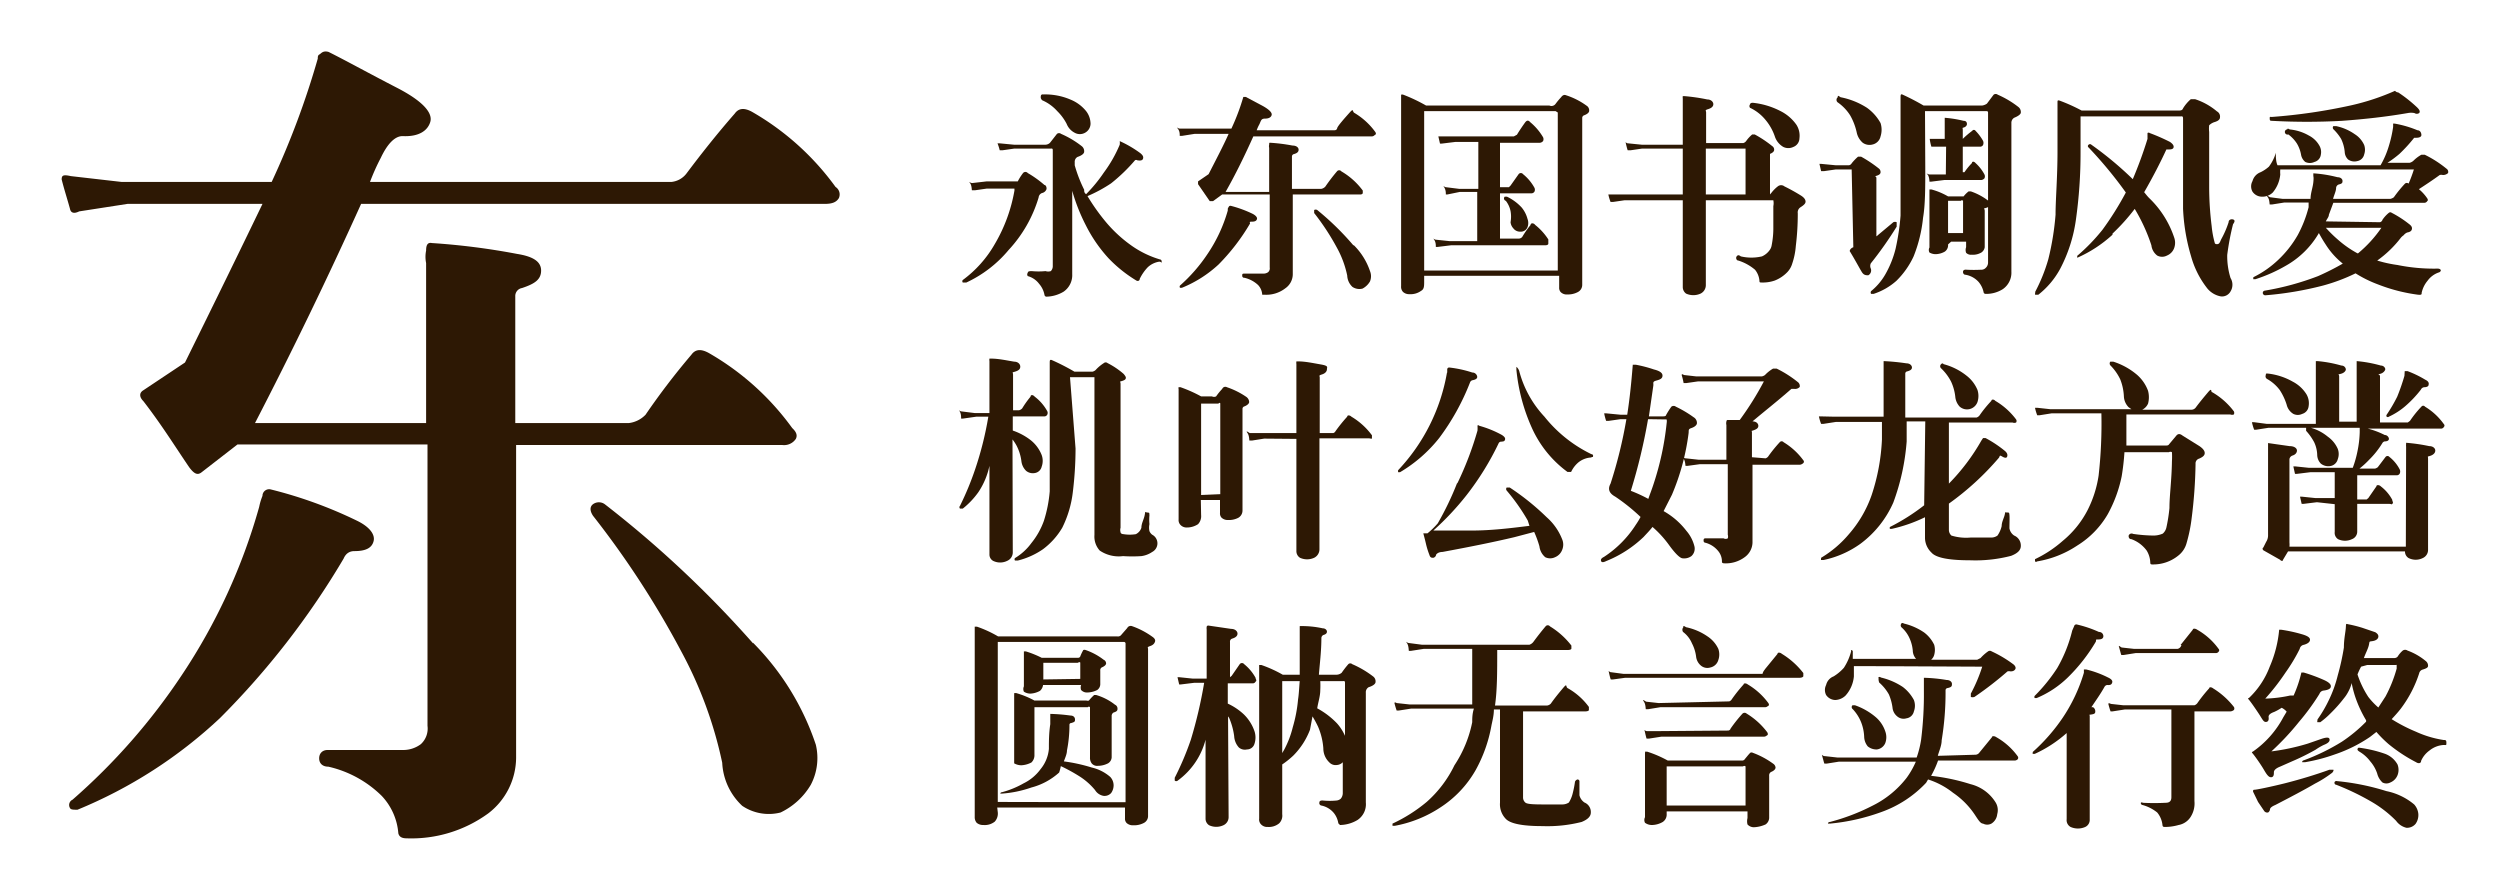
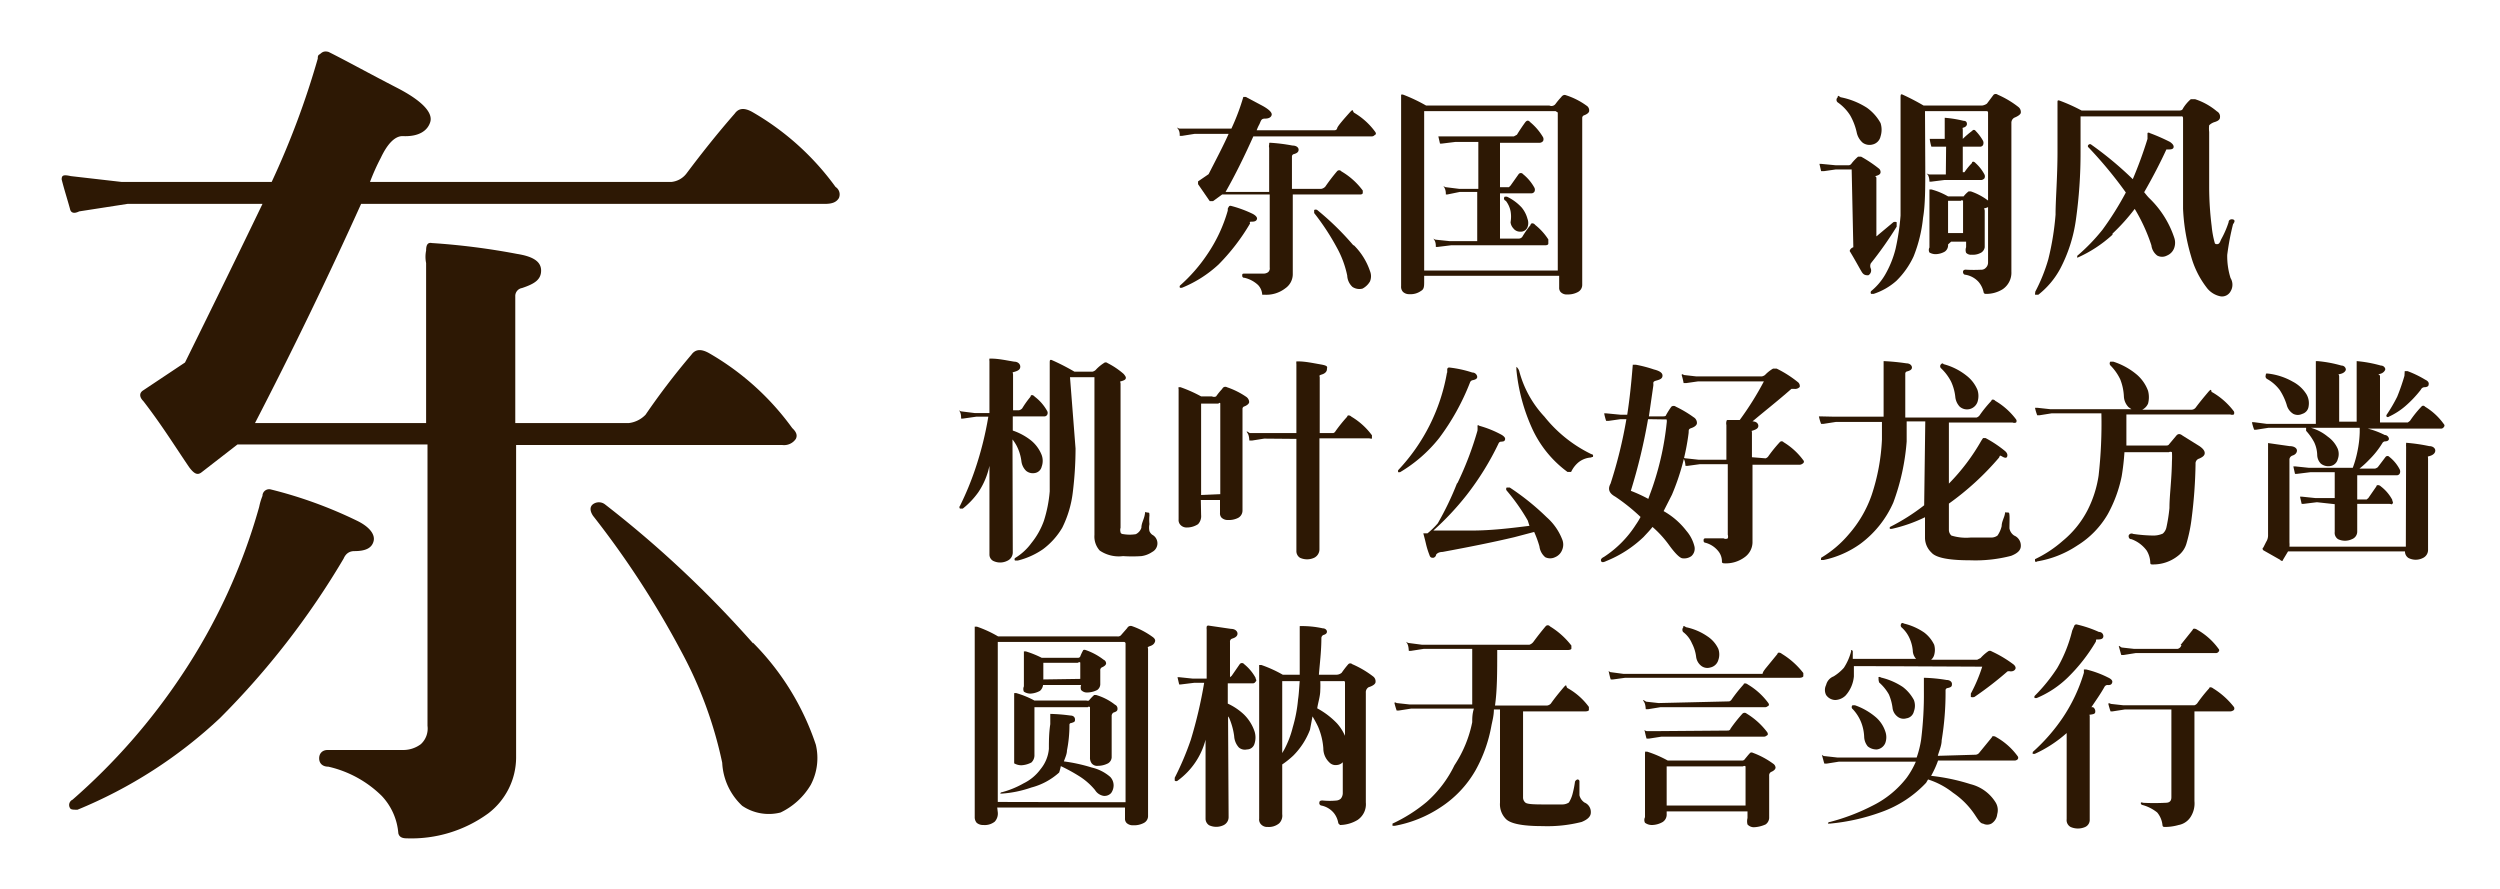
<svg xmlns="http://www.w3.org/2000/svg" viewBox="0 0 90 32">
  <defs>
    <style>.cls-1{fill:#fff;opacity:0;}.cls-2{fill:#2d1804;}</style>
  </defs>
  <title>AR_Dabiasong_H</title>
  <g id="レイヤー_2" data-name="レイヤー 2">
    <g id="背景四角">
      <rect class="cls-1" width="90" height="32" />
    </g>
    <g id="main">
-       <path class="cls-2" d="M35.52,6.53h1c.06,0,.11,0,.12,0a1.89,1.89,0,0,1,.19-.3.11.11,0,0,1,.17,0,3.82,3.82,0,0,1,.6.43c.06,0,.09.11.07.16a.22.22,0,0,1-.16.13.19.19,0,0,0-.12.16A4.77,4.77,0,0,1,36.31,9a4.38,4.38,0,0,1-1.52,1.17c-.07,0-.1,0-.13,0a.07.07,0,0,1,0-.09,4.16,4.16,0,0,0,1.15-1.29,5.71,5.71,0,0,0,.71-1.93s0-.07,0-.07,0,0,0,0h-1l-.42.06c-.07,0-.1,0-.11,0s0-.17-.07-.26,0,0,.08,0Zm4.22-.32a4.76,4.76,0,0,0,.57-1,.5.5,0,0,0,0-.13s0,0,0,0a4,4,0,0,1,.75.44c.08.07.11.12.09.19s-.1.08-.21.06a.07.07,0,0,0-.08,0A6.16,6.16,0,0,1,40,6.6a5.12,5.12,0,0,1-.85.46,7.41,7.41,0,0,0,.66.93,4.86,4.86,0,0,0,.95.87,3.5,3.5,0,0,0,1,.48s.06,0,.06.08,0,0-.09,0a.79.79,0,0,0-.41.2,1.64,1.64,0,0,0-.29.42c0,.07-.07.09-.12.06a4.85,4.85,0,0,1-1-.8,5.19,5.19,0,0,1-.82-1.19,6.68,6.68,0,0,1-.49-1.24v3a.72.72,0,0,1-.31.63,1.25,1.25,0,0,1-.62.18s-.06,0-.07-.07a.83.83,0,0,0-.19-.39A.76.76,0,0,0,37,9.94.1.1,0,0,1,37,9.82c0-.05.06-.06.14-.06a2.6,2.6,0,0,0,.5,0,.31.31,0,0,0,.19,0,.26.26,0,0,0,.07-.19V5.43c0-.06,0-.09-.07-.08H36.51l-.42.06c-.06,0-.09,0-.1,0a1.83,1.83,0,0,0-.08-.25s0,0,.08,0l.52.05h1.12a.25.25,0,0,0,.17-.07l.25-.32a.12.12,0,0,1,.15,0,3.39,3.39,0,0,1,.74.44.23.23,0,0,1,.09.2c0,.07-.09.14-.24.19a.2.2,0,0,0-.1.19v.11a5,5,0,0,0,.34.88c0,.06,0,.11.07.16A5.38,5.38,0,0,0,39.74,6.21ZM37.47,3.46s0-.07.08-.06a2.31,2.31,0,0,1,1,.19A1.4,1.4,0,0,1,39.1,4a.76.76,0,0,1,.16.46.38.38,0,0,1-.2.32.38.38,0,0,1-.37,0,.61.61,0,0,1-.29-.32A1.8,1.8,0,0,0,38.06,4a1.55,1.55,0,0,0-.54-.39C37.47,3.56,37.46,3.52,37.47,3.46Z" />
      <path class="cls-2" d="M44,7l-.33.24s-.07,0-.12,0l-.42-.61s0-.08,0-.1l.38-.26c.28-.55.52-1,.72-1.45H43l-.44.07q-.08,0-.09,0c0-.08,0-.17-.07-.26s0,0,.08,0l.47,0h1.38a7.91,7.91,0,0,0,.43-1.14.06.06,0,0,1,0,0s0,0,.09,0l.62.33c.23.13.33.24.31.32s-.1.13-.24.13-.14.07-.2.2a1.47,1.47,0,0,0-.1.22H48c.07,0,.12,0,.14-.08s.28-.37.44-.55.1-.05.17,0a2.51,2.51,0,0,1,.76.69s.05.07,0,.1-.06.06-.13.06H45.12c-.31.69-.64,1.37-1,2h1.57V5.32a.2.2,0,0,1,0-.11c0-.06,0-.08.05-.07a6.32,6.32,0,0,1,.79.1c.14,0,.22.07.22.15s-.06.13-.18.16a.09.09,0,0,0-.06.08V6.8h1.05a.27.27,0,0,0,.15-.08,6.7,6.7,0,0,1,.42-.55.1.1,0,0,1,.16,0,2.55,2.55,0,0,1,.77.69s0,.07,0,.1A.12.12,0,0,1,49,7H46.54V9.88a.62.62,0,0,1-.27.5,1.12,1.12,0,0,1-.75.23s-.07,0-.08,0a.55.55,0,0,0-.15-.35A1.07,1.07,0,0,0,44.8,10a.07.07,0,0,1-.08-.07c0-.06,0-.08.07-.08h.7a.28.28,0,0,0,.16-.05.18.18,0,0,0,.06-.17V7Zm.23.47s0-.07.08-.06a4.2,4.2,0,0,1,.79.29c.11.06.17.13.15.19s-.07.09-.18.09S45,8,45,8.05a7.47,7.47,0,0,1-1.13,1.47,4.34,4.34,0,0,1-1.32.84s-.06,0-.07,0a.07.07,0,0,1,0-.08,5.82,5.82,0,0,0,1-1.15,5.44,5.44,0,0,0,.72-1.55A.38.38,0,0,1,44.21,7.47Zm4.51,1.36a2.38,2.38,0,0,1,.58.93.49.49,0,0,1,0,.37.67.67,0,0,1-.27.26.45.45,0,0,1-.36-.06.59.59,0,0,1-.19-.41,3.56,3.56,0,0,0-.37-1,8.58,8.58,0,0,0-.82-1.25c0-.05,0-.08,0-.11a.11.11,0,0,1,.11,0A9.94,9.94,0,0,1,48.72,8.83Z" />
      <path class="cls-2" d="M51.27,10.13c0,.17,0,.28-.11.34a.64.64,0,0,1-.42.12.32.32,0,0,1-.23-.08.27.27,0,0,1-.07-.21V3.47s0-.05,0-.06a.11.11,0,0,1,.08,0,5.89,5.89,0,0,1,.82.39h4.44A.18.18,0,0,0,56,3.74a2.64,2.64,0,0,1,.2-.24c.05-.07.11-.1.18-.07a2.59,2.59,0,0,1,.73.37.2.2,0,0,1,.1.19c0,.06-.07.12-.18.16a.1.1,0,0,0-.07.1v6a.29.29,0,0,1-.15.26.74.74,0,0,1-.38.09.3.3,0,0,1-.25-.09.23.23,0,0,1-.05-.16V9.93H51.27Zm4.81-.39V4.05S56,4,56,4H51.27V9.74ZM54.8,8.53a3.45,3.45,0,0,1,.3-.43c0-.07.1-.09.17,0a2.17,2.17,0,0,1,.47.52c0,.06,0,.11,0,.15s-.05.06-.11.06H52.24l-.49.06a0,0,0,0,1-.06,0c0-.07,0-.17-.06-.26s0,0,.07,0l.48.05h1V6.91h-.63L52.11,7a0,0,0,0,1-.06,0c0-.07,0-.16-.06-.26s0,0,.07,0l.48.06h.68V5.11h-.83l-.49.06s0,0-.06,0l-.06-.26s0,0,.07,0l.48,0H54.5l.11-.06q.12-.2.3-.45c.06-.07.11-.08.18,0a2.05,2.05,0,0,1,.46.54.16.16,0,0,1,0,.14s-.05.06-.12.06H54v1.6h.32l.06-.06.29-.41a.1.1,0,0,1,.16,0,1.65,1.65,0,0,1,.41.49.16.16,0,0,1,0,.14.13.13,0,0,1-.12.06H54V8.59h.67A.17.17,0,0,0,54.8,8.53Zm-.63-1.45s0,0,.08,0a1.74,1.74,0,0,1,.53.39,1.07,1.07,0,0,1,.21.41.43.43,0,0,1,0,.3.26.26,0,0,1-.26.16.3.3,0,0,1-.25-.12A.38.38,0,0,1,54.38,8a1.13,1.13,0,0,0,0-.4.9.9,0,0,0-.17-.37A.09.09,0,0,1,54.17,7.08Z" />
-       <path class="cls-2" d="M63.78,6.93A1.24,1.24,0,0,1,64,6.71a.19.19,0,0,1,.24,0,6.67,6.67,0,0,1,.61.34q.15.1.15.21c0,.07-.07.13-.18.2a.22.22,0,0,0-.1.22,9.52,9.52,0,0,1-.07,1.17,2.57,2.57,0,0,1-.13.64.75.75,0,0,1-.18.31,1.27,1.27,0,0,1-.45.3,1.32,1.32,0,0,1-.48.07c-.05,0-.07,0-.07-.06a.72.72,0,0,0-.16-.4,1.73,1.73,0,0,0-.6-.33c-.07,0-.1-.1-.06-.15s.07-.06.15,0a1.67,1.67,0,0,0,.76,0A.67.67,0,0,0,63.71,9a.38.38,0,0,0,.07-.17,3.21,3.21,0,0,0,.06-.58c0-.24,0-.51,0-.83a.52.52,0,0,0,0-.21s-.07,0-.15,0H61.41v3.06a.34.34,0,0,1-.19.3.63.63,0,0,1-.52,0,.29.29,0,0,1-.12-.24V7.21h-2.1l-.41.06s-.08,0-.09,0A1.73,1.73,0,0,1,57.9,7s0,0,.08,0l.5,0h2.1V5.35H59.11l-.41.06c-.05,0-.09,0-.1,0s-.05-.16-.07-.25,0,0,.08,0l.5.05h1.47V3.55a.34.34,0,0,1,0-.09,0,0,0,0,1,.05,0,6.64,6.64,0,0,1,.83.12c.14,0,.22.09.22.17s-.06.14-.19.18-.07.05-.07.12V5.15h1.34a.2.2,0,0,0,.1-.07,1.23,1.23,0,0,1,.22-.24s0,0,.09,0a4.06,4.06,0,0,1,.63.42.15.15,0,0,1,.07.13q0,.09-.15.15s0,0,0,.07V7ZM61.41,5.35V7h1.43V5.35ZM63,3.76s0-.06.1-.06a2.79,2.79,0,0,1,1,.3,1.54,1.54,0,0,1,.57.49.73.73,0,0,1,.11.49.34.34,0,0,1-.22.31.41.41,0,0,1-.36,0,.68.68,0,0,1-.3-.36,1.86,1.86,0,0,0-.33-.6A1.61,1.61,0,0,0,63,3.88.1.1,0,0,1,63,3.76Z" />
      <path class="cls-2" d="M66.66,6.1h-.57l-.42.06c-.06,0-.1,0-.11,0l-.06-.26s0,0,.07,0l.52.05h.47a.14.14,0,0,0,.1-.07,1.73,1.73,0,0,1,.23-.24H67a4.6,4.6,0,0,1,.63.42.16.16,0,0,1,.07.14c0,.06-.05.1-.15.13s0,0,0,.08v2.1L68.16,8a.14.14,0,0,1,.12,0s0,.09,0,.16a13.3,13.3,0,0,1-.93,1.32.22.22,0,0,0,0,.19.2.2,0,0,1-.09.24c-.08,0-.16,0-.23-.11s-.25-.45-.44-.76c0,0,0-.09.13-.14Zm-.5-2.6c0-.06,0-.07.1,0a2.72,2.72,0,0,1,.95.38,1.67,1.67,0,0,1,.49.55.79.79,0,0,1,0,.48.38.38,0,0,1-.28.29.42.42,0,0,1-.36-.06.67.67,0,0,1-.22-.38,2.19,2.19,0,0,0-.23-.6,1.63,1.63,0,0,0-.46-.48A.12.12,0,0,1,66.16,3.5Zm3.15,2.55c0,.73,0,1.32-.08,1.79a5.12,5.12,0,0,1-.34,1.39,3,3,0,0,1-.62.88,2.33,2.33,0,0,1-.82.47s-.07,0-.09,0a.09.09,0,0,1,0-.1,2.16,2.16,0,0,0,.51-.6,3.61,3.61,0,0,0,.37-.92,8.41,8.41,0,0,0,.18-1.2c0-.42,0-1,0-1.68V3.53c0-.1,0-.15.06-.13a8.36,8.36,0,0,1,.77.4h2.1a.38.38,0,0,0,.18-.07l.24-.32a.12.12,0,0,1,.15,0,3.39,3.39,0,0,1,.74.44.23.23,0,0,1,.09.2c0,.06-.09.13-.24.19a.21.21,0,0,0-.1.19V9.78a.72.72,0,0,1-.31.63,1.12,1.12,0,0,1-.62.17s-.06,0-.07-.06a.84.84,0,0,0-.18-.37.82.82,0,0,0-.48-.26c-.06,0-.09-.07-.08-.12s.06-.07.13-.06a4.86,4.86,0,0,0,.51,0,.22.22,0,0,0,.18-.07.26.26,0,0,0,.08-.19V4.08c0-.06,0-.08-.08-.08H69.3Zm.75-.77-.47,0s-.06,0-.06,0A1.67,1.67,0,0,1,69.47,5s0,0,.06,0l.48,0h0V4.24s0,0,0,0a4.2,4.2,0,0,1,.68.11q.12,0,.12.12s0,.1-.15.13a.07.07,0,0,0,0,.06V5l0,0A3.05,3.05,0,0,1,71,4.71a.07.07,0,0,1,.12,0,1.69,1.69,0,0,1,.27.36.19.19,0,0,1,0,.15.12.12,0,0,1-.12.06h-.61V6.2l.06,0a2.32,2.32,0,0,1,.27-.33c0-.06.07-.07.13,0a1.5,1.5,0,0,1,.32.41.16.16,0,0,1,0,.14s-.05.06-.12.06H70l-.48.06s-.06,0-.06,0,0-.18-.07-.26,0,0,.07,0l.48,0h.11Zm.07,3.52a.28.28,0,0,1-.12.26.7.7,0,0,1-.33.09.44.44,0,0,1-.22-.06.19.19,0,0,1,0-.18V6.82a.08.08,0,0,0,0,0s0,0,.07,0a2.48,2.48,0,0,1,.6.25h.48s0,0,.08,0a1,1,0,0,1,.18-.18s0,0,.08,0a2.2,2.2,0,0,1,.62.33.18.18,0,0,1,.08.12s0,.1-.14.14-.06,0-.06.12v1.3a.28.28,0,0,1-.12.19.6.6,0,0,1-.35.08.24.24,0,0,1-.2-.07.29.29,0,0,1,0-.2v-.2h-.54Zm.54-.41V7.23a.05.05,0,0,0-.08,0h-.46V8.39Z" />
      <path class="cls-2" d="M74.9,5.45a17.26,17.26,0,0,1-.17,2.48,5.39,5.39,0,0,1-.56,1.74,3,3,0,0,1-.79.94s-.09,0-.11,0,0-.07,0-.11a6.08,6.08,0,0,0,.47-1.17A9.92,9.92,0,0,0,74,7.73c0-.56.07-1.32.07-2.28V3.68c0-.05,0-.08.07-.06a6.35,6.35,0,0,1,.8.36H78.4c.1,0,.16,0,.19-.08a1.41,1.41,0,0,1,.28-.33s.08,0,.15,0a2.34,2.34,0,0,1,.79.44.21.21,0,0,1,.11.21c0,.08-.06.13-.18.17a.48.48,0,0,0-.21.12,1,1,0,0,0,0,.24c0,.72,0,1.37,0,2a11.49,11.49,0,0,0,.09,1.39,3.44,3.44,0,0,0,.11.6s0,.05.08.05.1-.05.15-.17A3.39,3.39,0,0,0,80.23,8c0-.09.09-.12.16-.1s.07.08,0,.17a9.08,9.08,0,0,0-.21,1.11,2.64,2.64,0,0,0,.12.83.46.46,0,0,1,0,.48.35.35,0,0,1-.35.18.82.82,0,0,1-.52-.33,3.26,3.26,0,0,1-.55-1.11,7,7,0,0,1-.29-1.72c0-1,0-2.09,0-3.21,0-.08,0-.12-.07-.11H74.9Zm1.15,3a4.67,4.67,0,0,1-1.27.83s0,0,0,0,0,0,0-.07a6.78,6.78,0,0,0,.91-.94,11.09,11.09,0,0,0,.84-1.34,15.05,15.05,0,0,0-1.34-1.62.06.06,0,0,1,0-.1.07.07,0,0,1,.1,0,12.4,12.4,0,0,1,1.49,1.24A15.06,15.06,0,0,0,77.31,5c0-.07,0-.14,0-.21a.06.06,0,0,1,.08,0,6.73,6.73,0,0,1,.73.32c.1.07.14.13.13.19s-.07.08-.16.08-.08,0-.1,0c-.22.48-.49,1-.8,1.54.06.07.11.14.18.21a3.5,3.5,0,0,1,.9,1.42.56.56,0,0,1,0,.38.46.46,0,0,1-.26.27.37.37,0,0,1-.35,0,.54.54,0,0,1-.21-.37,6.39,6.39,0,0,0-.6-1.31A7.17,7.17,0,0,1,76.05,8.41Z" />
-       <path class="cls-2" d="M85.68,8a.13.13,0,0,0,.09-.09A1.16,1.16,0,0,1,86,7.66a.08.08,0,0,1,.1,0,3.91,3.91,0,0,1,.62.4c.08.06.12.11.11.18s-.06.11-.17.13a.32.32,0,0,0-.13.1.47.47,0,0,0-.1.09,3.94,3.94,0,0,1-.85.82,4.65,4.65,0,0,0,.73.16,6.59,6.59,0,0,0,1.44.13q.1,0,.12.06s0,.06-.08.08a.83.83,0,0,0-.4.3,1,1,0,0,0-.21.43c0,.06,0,.08-.13.07a6.11,6.11,0,0,1-1.44-.37,4.34,4.34,0,0,1-.81-.4,6.56,6.56,0,0,1-1.17.44,12.09,12.09,0,0,1-2.07.35.09.09,0,0,1-.1-.08q0-.08.09-.09a9.85,9.85,0,0,0,1.9-.52,9.24,9.24,0,0,0,.89-.45,2.77,2.77,0,0,1-.61-.68c-.1-.15-.18-.29-.25-.42A3.17,3.17,0,0,1,82.3,9.56a5.55,5.55,0,0,1-1.1.49s-.07,0-.08,0,0,0,0-.07A3.61,3.61,0,0,0,82,9.37a3.85,3.85,0,0,0,.72-.91,4.4,4.4,0,0,0,.39-1c0-.06,0-.12,0-.17h-.87l-.44.07s-.08,0-.09,0,0-.17-.07-.26,0-.05.08,0l.46.06h1c0-.21.08-.4.1-.6s0-.18,0-.25,0-.07,0-.07a4.62,4.62,0,0,1,.87.14c.12,0,.18.07.18.13s0,.1-.13.13a.14.14,0,0,0-.1.12c0,.12-.07.25-.11.4h2.06a.31.31,0,0,0,.13-.06,4.52,4.52,0,0,1,.4-.49.1.1,0,0,1,.13,0h0a5.27,5.27,0,0,0,.19-.51H82.39l-.3,0a1.09,1.09,0,0,0,0,.18,1.18,1.18,0,0,1-.27.65.53.53,0,0,1-.4.15.41.41,0,0,1-.33-.18.39.39,0,0,1,0-.38.47.47,0,0,1,.29-.32A1.28,1.28,0,0,0,81.68,6a1.53,1.53,0,0,0,.25-.5s0,0,0,0,0,0,0,.06,0,.26.06.39l.22,0H85.7A3.2,3.2,0,0,0,86,5.25a4.42,4.42,0,0,0,.15-.66.61.61,0,0,0,0-.14s0,0,.06,0a3.86,3.86,0,0,1,.82.24c.1,0,.14.1.14.17s-.08.1-.19.1,0,0-.07,0a5.48,5.48,0,0,1-.53.58,4,4,0,0,1-.43.32h.8a.32.32,0,0,0,.13-.07,1.3,1.3,0,0,1,.29-.22s.07,0,.12,0a4,4,0,0,1,.78.5.14.14,0,0,1,.06.16.26.26,0,0,1-.19.07.22.22,0,0,0-.11,0c-.26.19-.52.36-.75.51a1.55,1.55,0,0,1,.3.33s.05.07,0,.1a.12.12,0,0,1-.12.06H84l-.16.43c0,.08-.07.15-.11.24Zm.66-4.67a5,5,0,0,1,.68.54c.09.09.11.15.07.2a.15.15,0,0,1-.17,0,.64.64,0,0,0-.24,0c-.75.13-1.54.22-2.37.28a23,23,0,0,1-2.52,0c-.05,0-.08,0-.08-.08s0-.06.08-.06a20.1,20.1,0,0,0,2.86-.42,8.48,8.48,0,0,0,1.57-.52C86.28,3.33,86.31,3.32,86.34,3.33Zm-4,1.33s0-.06.09,0a1.7,1.7,0,0,1,.69.22.9.9,0,0,1,.37.35.46.46,0,0,1,.06.34.31.31,0,0,1-.23.26.38.38,0,0,1-.33,0,.43.43,0,0,1-.15-.25,1.19,1.19,0,0,0-.15-.41,1.23,1.23,0,0,0-.31-.33A.09.09,0,0,1,82.32,4.66Zm2.55,4.46a4.52,4.52,0,0,0,.84-.92h-2a4.67,4.67,0,0,0,.45.44A3.75,3.75,0,0,0,84.87,9.12ZM84,4.54s.05,0,.1,0a1.81,1.81,0,0,1,.67.29.89.89,0,0,1,.34.39.51.51,0,0,1,0,.34.31.31,0,0,1-.25.24.39.39,0,0,1-.33-.06.4.4,0,0,1-.12-.27A1.36,1.36,0,0,0,84.28,5,1.72,1.72,0,0,0,84,4.65.09.09,0,0,1,84,4.54Z" />
      <path class="cls-2" d="M36.46,19.89a.33.33,0,0,1-.2.3.57.57,0,0,1-.51,0,.26.26,0,0,1-.13-.23V16.77a2.7,2.7,0,0,1-.4.95,2.9,2.9,0,0,1-.56.59s-.07,0-.1,0a.07.07,0,0,1,0-.1,10.68,10.68,0,0,0,.55-1.33A12.11,12.11,0,0,0,35.58,15h-.43l-.49.07a0,0,0,0,1-.06,0c0-.08,0-.17-.05-.26s0,0,.06,0l.48.06h.53V13a.28.28,0,0,1,0-.09s0,0,.06,0c.26,0,.53.06.83.11.14,0,.22.09.22.18s-.06.14-.19.18-.07,0-.07.12v1.27h.21a.22.22,0,0,0,.12-.07,3.44,3.44,0,0,1,.3-.42c0-.07.08-.08.15,0a1.65,1.65,0,0,1,.45.52.14.14,0,0,1,0,.13.12.12,0,0,1-.12.06H36.46v.51a2.2,2.2,0,0,1,.65.35,1.28,1.28,0,0,1,.39.53.61.61,0,0,1,0,.42.3.3,0,0,1-.25.23.38.38,0,0,1-.31-.08.58.58,0,0,1-.17-.35,1.66,1.66,0,0,0-.17-.55,1.53,1.53,0,0,0-.15-.23Zm2.26-3.74a13.11,13.11,0,0,1-.1,1.58A3.88,3.88,0,0,1,38.24,19a2.63,2.63,0,0,1-.69.77,2.77,2.77,0,0,1-.91.41s-.08,0-.1,0a.07.07,0,0,1,0-.09,2,2,0,0,0,.59-.54,2.72,2.72,0,0,0,.45-.8,4.74,4.74,0,0,0,.21-1.06c0-.37,0-.87,0-1.47V13.08c0-.1,0-.14.07-.12a8.09,8.09,0,0,1,.82.42h.65a.25.25,0,0,0,.14-.09,1.52,1.52,0,0,1,.27-.22.1.1,0,0,1,.13,0,2.81,2.81,0,0,1,.58.39s.08.09.08.13,0,.08-.12.12-.08,0-.07.1V19a.28.28,0,0,0,0,.16c0,.05.07.07.11.07a1.37,1.37,0,0,0,.44,0,.39.39,0,0,0,.2-.23c0-.16.09-.3.12-.46s0-.1.09-.09.07,0,.08.1a1.71,1.71,0,0,0,0,.32.6.6,0,0,0,0,.25.31.31,0,0,0,.1.13.35.35,0,0,1,0,.62.91.91,0,0,1-.39.15,4.88,4.88,0,0,1-.66,0,1.22,1.22,0,0,1-.84-.2.75.75,0,0,1-.19-.56V13.58h-.78l-.1,0Z" />
      <path class="cls-2" d="M43.24,18.54a.42.42,0,0,1-.11.33.73.73,0,0,1-.4.12.3.3,0,0,1-.23-.09.25.25,0,0,1-.07-.2V14a.08.08,0,0,1,0-.06h.07a5,5,0,0,1,.74.33h.39a.17.17,0,0,0,.15,0A2.25,2.25,0,0,1,44,14a.12.12,0,0,1,.17-.06,2.83,2.83,0,0,1,.7.35.24.24,0,0,1,.1.18c0,.06-.07.12-.17.16a.09.09,0,0,0-.07.09v3.66a.3.3,0,0,1-.15.26.73.73,0,0,1-.37.08.32.32,0,0,1-.23-.08.22.22,0,0,1-.06-.17V18h-.69Zm.69-.75V14.53s0-.06-.07,0h-.62v3.29Zm1.58-2-.44.07s-.08,0-.09,0,0-.17-.07-.27,0-.05.08,0l.46,0h1.22V13.11a.38.38,0,0,1,0-.1s0,0,.06,0c.26,0,.53.06.82.11s.22.1.22.17-.05.15-.18.19-.08.05-.08.11v2H48a.14.14,0,0,0,.08-.07A5.52,5.52,0,0,1,48.5,15c0-.06.09-.06.15,0a2.51,2.51,0,0,1,.74.67s0,.08,0,.11-.06,0-.12,0H47.5v4a.34.34,0,0,1-.19.3.61.61,0,0,1-.51,0,.28.28,0,0,1-.13-.24V15.8Z" />
      <path class="cls-2" d="M52.1,13.41s0-.08,0-.12a.07.07,0,0,1,.07-.06,4.11,4.11,0,0,1,.83.18c.12,0,.18.1.18.16s-.06.1-.18.12a.13.13,0,0,0-.08.08,8.41,8.41,0,0,1-1.11,2A5.14,5.14,0,0,1,50.4,17s-.06,0-.07,0a0,0,0,0,1,0-.07,6.8,6.8,0,0,0,1.76-3.51Zm.36,4a11.75,11.75,0,0,0,.73-1.91,1.22,1.22,0,0,0,0-.17s0-.05.07,0a3.73,3.73,0,0,1,.81.33c.09.06.13.11.11.17s-.05.06-.13.07a.1.1,0,0,0-.1.06,10.12,10.12,0,0,1-1.15,1.86A10.05,10.05,0,0,1,51.6,19.1l1.35,0c.76,0,1.46-.09,2.11-.17L55,18.74a7.18,7.18,0,0,0-.76-1.08.09.09,0,0,1,0-.11s.06,0,.11,0a8.91,8.91,0,0,1,1.33,1.07,2.06,2.06,0,0,1,.56.8.49.49,0,0,1,0,.37.46.46,0,0,1-.26.27.4.4,0,0,1-.35,0,.6.6,0,0,1-.21-.39,3.74,3.74,0,0,0-.19-.52l-.72.19c-.76.18-1.61.35-2.58.53-.13,0-.21.06-.23.1a.13.13,0,0,1-.1.11c-.06,0-.11,0-.14-.1a2.85,2.85,0,0,1-.12-.38c-.05-.22-.09-.35-.1-.4v0s0,0,.08,0,0,0,0,0l.07,0a3,3,0,0,0,.37-.36A10.76,10.76,0,0,0,52.46,17.38Zm2.13-4.07c0-.08,0-.12,0-.13s.07.05.1.14A3.82,3.82,0,0,0,55.6,15a4.88,4.88,0,0,0,1.69,1.35s.07,0,.06.07,0,0-.07.05a.8.8,0,0,0-.45.17,1,1,0,0,0-.27.35s-.07,0-.13,0a4,4,0,0,1-1.28-1.58A6.65,6.65,0,0,1,54.59,13.31Z" />
      <path class="cls-2" d="M58.15,17.88c-.22-.12-.28-.27-.17-.47a16.4,16.4,0,0,0,.57-2.32h-.21l-.42.06c-.07,0-.1,0-.1,0a2.13,2.13,0,0,1-.07-.27s0,0,.07,0l.52.05h.24c.09-.58.15-1.17.2-1.8v0s0,0,.11,0a4.77,4.77,0,0,1,.65.17c.2.05.31.12.31.22s-.07.14-.22.18-.1.08-.11.18l-.16,1.11h.47c.08,0,.14,0,.15-.05a2.86,2.86,0,0,1,.19-.3.13.13,0,0,1,.16,0,4.11,4.11,0,0,1,.64.38.24.24,0,0,1,.12.21c0,.07-.08.14-.2.18s-.09.08-.1.18a8.35,8.35,0,0,1-.6,2.22l-.3.59a2.7,2.7,0,0,1,.82.71,1.35,1.35,0,0,1,.29.56.36.36,0,0,1-.11.35.44.44,0,0,1-.31.08c-.1,0-.28-.18-.51-.5a3.8,3.8,0,0,0-.58-.63c-.1.13-.21.24-.32.36a4.22,4.22,0,0,1-1.35.87c-.1.05-.16.05-.18,0s0-.1.1-.15a3.85,3.85,0,0,0,1.15-1.16,2.61,2.61,0,0,0,.17-.28A6.87,6.87,0,0,0,58.15,17.88Zm1.18-2.79a20.54,20.54,0,0,1-.62,2.58,5.34,5.34,0,0,1,.63.29c.06-.18.13-.35.19-.54A10.35,10.35,0,0,0,60,15.23a.38.38,0,0,0,0-.13s0,0,0,0Zm4.23,1.41a.2.2,0,0,0,.09-.06,5,5,0,0,1,.42-.52.09.09,0,0,1,.14,0,2.46,2.46,0,0,1,.71.65.07.07,0,0,1,0,.1s-.06.06-.13.06H63.09v2.81a.67.67,0,0,1-.27.51,1.14,1.14,0,0,1-.75.23s-.08,0-.08-.05a.59.59,0,0,0-.11-.36.89.89,0,0,0-.48-.33s-.08,0-.07-.09a.06.06,0,0,1,.07-.07c.22,0,.44,0,.65,0a.15.15,0,0,0,.15,0,.21.21,0,0,0,0-.13V16.71h-1l-.44.06s-.07,0-.08,0,0-.17-.08-.27,0,0,.09,0l.46.05h1V15.3a.24.24,0,0,1,0-.12s0-.07.06-.06l.42,0a11,11,0,0,0,.87-1.39H61.13l-.42.06c-.07,0-.09,0-.1,0a2.46,2.46,0,0,0-.07-.29s0-.06.08,0l.44.05h2.37a.28.28,0,0,0,.11-.05,1.28,1.28,0,0,1,.29-.23s.08,0,.13,0a4,4,0,0,1,.78.5.18.18,0,0,1,.05.16.22.22,0,0,1-.19.07l-.11,0c-.5.44-1,.83-1.4,1.17h0c.14,0,.21.08.21.16s-.06.12-.17.16-.06,0-.06.08v.89Z" />
      <path class="cls-2" d="M69.31,15.17h-.67c0,.25,0,.49,0,.72a8.06,8.06,0,0,1-.48,2.2,3.7,3.7,0,0,1-1.19,1.49,3.51,3.51,0,0,1-1.32.58s-.08,0-.09,0,0-.06,0-.08a3.93,3.93,0,0,0,1-.85,4.26,4.26,0,0,0,.82-1.41,7.35,7.35,0,0,0,.37-2q0-.3,0-.63H66.09l-.45.07s-.08,0-.08,0a1.73,1.73,0,0,1-.08-.27s0,0,.08,0L66,15h1.81c0-.5,0-1,0-1.63V13s0-.05,0,0a7.84,7.84,0,0,1,.82.08c.13,0,.2.08.2.15s-.06.11-.17.14a.08.08,0,0,0-.07.08c0,.53,0,1.07,0,1.58h2.57a.23.23,0,0,0,.1-.07,4.33,4.33,0,0,1,.43-.53c0-.06.09-.06.14,0a2.53,2.53,0,0,1,.75.67.1.1,0,0,1,0,.11.16.16,0,0,1-.13,0H70.16v2.2a7.43,7.43,0,0,0,1.17-1.55l.06-.09s0,0,.09,0a4.21,4.21,0,0,1,.68.45c.09.07.12.14.1.21s-.09.06-.19,0-.07,0-.11.05a10,10,0,0,1-1.8,1.65v.95a.28.28,0,0,0,.09.2,1.81,1.81,0,0,0,.71.07l.69,0a.38.38,0,0,0,.26-.07,1,1,0,0,0,.15-.34c0-.15.08-.28.11-.41s0-.08.08-.08.08,0,.09.09,0,.31,0,.48a.39.39,0,0,0,.17.26.39.39,0,0,1,.24.37c0,.16-.12.27-.35.36a5.11,5.11,0,0,1-1.49.16c-.75,0-1.22-.09-1.38-.28a.74.74,0,0,1-.23-.51v-.76a5.38,5.38,0,0,1-1.2.42s-.06,0-.06,0a.06.06,0,0,1,0-.07,7.37,7.37,0,0,0,1.23-.78Zm.57-2.06s.05-.06.09,0a2.24,2.24,0,0,1,.82.41,1.26,1.26,0,0,1,.4.52.71.71,0,0,1,0,.43.4.4,0,0,1-.64.17.6.6,0,0,1-.16-.36,1.74,1.74,0,0,0-.15-.54,1.78,1.78,0,0,0-.36-.48A.1.1,0,0,1,69.88,13.11Z" />
      <path class="cls-2" d="M76.38,17.15a4.81,4.81,0,0,1-.5,1.36,3.22,3.22,0,0,1-1.1,1.13,3.69,3.69,0,0,1-1.44.57.06.06,0,0,1-.08,0s0-.05,0-.08a4.31,4.31,0,0,0,1-.66,3.51,3.51,0,0,0,.89-1.1,4.06,4.06,0,0,0,.4-1.25,16.66,16.66,0,0,0,.1-2.24H73.86l-.44.07s-.08,0-.08,0a1.73,1.73,0,0,1-.08-.27s0,0,.08,0l.46.05h2.93l-.1-.07a.59.59,0,0,1-.17-.39,1.91,1.91,0,0,0-.13-.61,1.82,1.82,0,0,0-.36-.51.11.11,0,0,1,0-.13s.06,0,.11,0a2.5,2.5,0,0,1,.85.47,1.41,1.41,0,0,1,.4.58.9.9,0,0,1,0,.46.45.45,0,0,1-.21.22h1.78a.2.2,0,0,0,.14-.07c.14-.19.29-.37.45-.56s.09,0,.15,0a2.59,2.59,0,0,1,.78.69.13.13,0,0,1,0,.11.17.17,0,0,1-.13,0H76.55c0,.42,0,.79,0,1.12h1.38c.09,0,.13,0,.16-.05l.26-.31c.06-.07.13-.07.22,0l.61.38c.13.09.19.17.19.25s-.06.14-.2.2a.18.18,0,0,0-.13.19,17.2,17.2,0,0,1-.14,1.95,5.5,5.5,0,0,1-.18.89.85.85,0,0,1-.3.46,1.43,1.43,0,0,1-.92.32c-.06,0-.09,0-.09-.07a.88.88,0,0,0-.13-.43,1.18,1.18,0,0,0-.55-.41c-.07,0-.1-.05-.1-.12a.11.11,0,0,1,.16-.07,5.35,5.35,0,0,0,.75.06.84.84,0,0,0,.32-.07.41.41,0,0,0,.13-.22,5.79,5.79,0,0,0,.11-.7c0-.45.08-1,.09-1.69a2.62,2.62,0,0,0,0-.32.1.1,0,0,0-.11,0H76.48A8.54,8.54,0,0,1,76.38,17.15Z" />
      <path class="cls-2" d="M83.41,18.08l-.49.06s0,0-.06,0l-.06-.26s0,0,.07,0l.48.05h.7V17h-.88l-.49.06s-.05,0-.06,0l-.06-.27s0,0,.07,0l.48.05H84.7a3.78,3.78,0,0,0,.17-.6,3.85,3.85,0,0,0,.08-.68c0-.06,0-.11,0-.16H83.19a1.67,1.67,0,0,1,.61.32,1.05,1.05,0,0,1,.36.44.53.53,0,0,1,0,.37.33.33,0,0,1-.28.25.43.43,0,0,1-.33-.09.46.46,0,0,1-.13-.3,1.15,1.15,0,0,0-.11-.47,2,2,0,0,0-.29-.41s0-.06,0-.11H81.67l-.45.07s-.07,0-.07,0a1.73,1.73,0,0,1-.08-.27s0,0,.08,0l.46.06h1.76V13s0,0,.06,0a4.52,4.52,0,0,1,.86.16c.11,0,.16.09.16.14s-.06.13-.19.16-.05,0-.05.09v1.63h.63V13s0,0,0,0a4.63,4.63,0,0,1,.87.16c.11,0,.16.09.16.13s-.06.14-.19.17,0,0,0,.09v1.66h1l.08-.06a3.82,3.82,0,0,1,.41-.51.08.08,0,0,1,.13,0,2.28,2.28,0,0,1,.68.63.07.07,0,0,1,0,.1.12.12,0,0,1-.12.06H85.24a3,3,0,0,1,.61.23c.1,0,.16.1.15.15s-.06.08-.15.08a.13.13,0,0,0-.09.07,3.12,3.12,0,0,1-.47.59,3.19,3.19,0,0,1-.35.32h.56a.3.3,0,0,0,.1-.05l.28-.37a.09.09,0,0,1,.14,0,1.38,1.38,0,0,1,.37.45.18.18,0,0,1,0,.15.12.12,0,0,1-.11.06H84.86v.87h.34l.06-.05.29-.42c0-.06.1-.06.16,0a1.49,1.49,0,0,1,.41.48c0,.06.06.11,0,.15s0,0-.11,0H84.86v1a.29.29,0,0,1-.19.27.58.58,0,0,1-.5,0,.27.27,0,0,1-.12-.26v-1Zm3.21-2a.34.34,0,0,1,0-.09,0,0,0,0,1,0-.05,6.39,6.39,0,0,1,.83.12c.14,0,.22.08.22.16s-.06.15-.18.19-.08,0-.08.11v3.27a.32.32,0,0,1-.19.3.57.57,0,0,1-.51,0,.27.27,0,0,1-.13-.24v0H82.37l-.18.3c0,.05-.06.06-.11,0l-.6-.34s-.06-.06,0-.1l.1-.2a.43.43,0,0,0,.07-.22V16s0-.05,0-.05l.77.11c.18,0,.27.08.27.16s-.06.15-.16.18a.16.16,0,0,0-.11.13v3a.76.76,0,0,1,0,.15h4.19ZM81.57,13.5c0-.05,0-.06.09-.05a2.33,2.33,0,0,1,.88.29,1.27,1.27,0,0,1,.49.45.64.64,0,0,1,.08.44.32.32,0,0,1-.23.27.36.36,0,0,1-.32,0,.53.53,0,0,1-.24-.33,2.12,2.12,0,0,0-.25-.53,1.46,1.46,0,0,0-.46-.4A.11.11,0,0,1,81.57,13.5Zm5-.14s0,0,.1,0a3.75,3.75,0,0,1,.64.31q.15.07.12.18c0,.06-.07.09-.16.09a.15.15,0,0,0-.12.09,4.1,4.1,0,0,1-.57.6A2.52,2.52,0,0,1,86,15a.06.06,0,0,1-.08,0,.06.06,0,0,1,0-.07,5.58,5.58,0,0,0,.38-.65,7.58,7.58,0,0,0,.26-.75Z" />
      <path class="cls-2" d="M35.92,29.24a.43.43,0,0,1-.11.34.58.58,0,0,1-.41.12.35.35,0,0,1-.24-.08.31.31,0,0,1-.07-.21V22.62s0-.06,0-.06h.08a4.17,4.17,0,0,1,.76.35h4.29a.15.15,0,0,0,.15-.06l.21-.24a.14.14,0,0,1,.17-.07,2.87,2.87,0,0,1,.73.38c.09.06.12.12.1.18s-.06.12-.18.16-.07.06-.07.1v6a.28.28,0,0,1-.14.26.75.75,0,0,1-.39.09.33.33,0,0,1-.24-.08.22.22,0,0,1-.06-.17v-.39h-4.6Zm4.6-.36V23.16a.06.06,0,0,0-.07-.05H35.92v5.76Zm-2.39-1.07a2.39,2.39,0,0,1-1,.54,4.09,4.09,0,0,1-1.06.22s-.06,0-.06,0a.06.06,0,0,1,.06-.05,3.29,3.29,0,0,0,.78-.32,1.65,1.65,0,0,0,.61-.51,1.33,1.33,0,0,0,.3-.73c0-.26,0-.56.05-.89V25.7s0,0,0,0a6.51,6.51,0,0,1,.73.06c.11,0,.16.07.16.14s0,.09-.14.13a.06.06,0,0,0-.06.06,4.66,4.66,0,0,1-.09.93c0,.13-.07.27-.11.39a6,6,0,0,1,1,.22,1.55,1.55,0,0,1,.67.34.45.45,0,0,1,.12.29.48.48,0,0,1-.09.29.32.32,0,0,1-.28.1.45.45,0,0,1-.3-.21,2.4,2.4,0,0,0-.54-.48,6.29,6.29,0,0,0-.69-.38A1.92,1.92,0,0,1,38.13,27.81Zm-.89-.64a.36.36,0,0,1-.11.28.88.88,0,0,1-.36.1.53.53,0,0,1-.26-.07s0-.09,0-.19V25a.11.11,0,0,0,0-.05s0,0,.07,0a3.17,3.17,0,0,1,.66.27h1.87a.14.14,0,0,0,.09,0,1.8,1.8,0,0,1,.19-.2s0,0,.07,0a2,2,0,0,1,.68.35.15.15,0,0,1,.09.14c0,.05,0,.1-.14.14a.14.14,0,0,0-.07.13v1.49a.27.27,0,0,1-.13.21.8.8,0,0,1-.37.09.25.25,0,0,1-.22-.09.33.33,0,0,1-.06-.21V25.46a.05.05,0,0,0-.08,0H37.34l-.1,0Zm.2-2.3a.79.79,0,0,1-.34.1.43.43,0,0,1-.24-.07.23.23,0,0,1,0-.19V23.45a0,0,0,0,0,0,0s0,0,.07,0a3.58,3.58,0,0,1,.57.23h1.31a.08.08,0,0,0,.08-.05A1.53,1.53,0,0,1,39,23.4a.12.12,0,0,1,.08,0,2.27,2.27,0,0,1,.65.35.15.15,0,0,1,.09.13c0,.05-.05.1-.14.14a.11.11,0,0,0-.07.12v.5a.26.26,0,0,1-.11.2.82.82,0,0,1-.36.09.28.28,0,0,1-.22-.09.27.27,0,0,1,0-.18H37.55A.34.34,0,0,1,37.44,24.87Zm1.45-.43v-.58s0-.05-.09,0H37.56v.6Z" />
      <path class="cls-2" d="M44.23,29.41a.32.32,0,0,1-.19.3.61.61,0,0,1-.51,0,.28.28,0,0,1-.13-.24V26.63a2.64,2.64,0,0,1-1,1.47.08.08,0,0,1-.11,0s0-.06,0-.1a10.53,10.53,0,0,0,.58-1.37,16.33,16.33,0,0,0,.48-2.05H43l-.49.06s0,0-.06,0l-.06-.26s0,0,.07,0l.48.05h.5V22.66a.34.34,0,0,1,0-.09s0-.05.06-.05l.82.12c.15,0,.23.09.23.17s-.06.14-.19.18a.11.11,0,0,0-.08.12v1.27h0l.06-.05.29-.42a.1.1,0,0,1,.16,0,1.65,1.65,0,0,1,.41.49c0,.05.06.1,0,.14a.11.11,0,0,1-.11.06h-.89v.73a2.17,2.17,0,0,1,.58.39,1.54,1.54,0,0,1,.38.6.72.72,0,0,1,0,.46.28.28,0,0,1-.27.2.33.33,0,0,1-.29-.07.66.66,0,0,1-.17-.41,2.46,2.46,0,0,0-.17-.63.28.28,0,0,0-.05-.08Zm2.93-3.14a2.66,2.66,0,0,1-.6.93,3.12,3.12,0,0,1-.4.32v1.79a.39.39,0,0,1-.11.33.58.58,0,0,1-.41.13.3.3,0,0,1-.24-.09.25.25,0,0,1-.07-.21V24a.35.35,0,0,1,0-.06h.08a4.56,4.56,0,0,1,.77.35h.61v-.14c0-.33,0-.73,0-1.19v-.34c0-.06,0-.08,0-.08a3.48,3.48,0,0,1,.83.08c.09,0,.15.06.15.12s-.05.1-.13.12a.13.13,0,0,0-.07.1c0,.49-.06.94-.09,1.33h.63a.3.3,0,0,0,.19-.07,3.43,3.43,0,0,1,.24-.31.1.1,0,0,1,.14,0,3.52,3.52,0,0,1,.75.44.22.22,0,0,1,.09.2c0,.07-.09.14-.25.19a.21.21,0,0,0-.1.2v3.95a.68.68,0,0,1-.3.63,1.26,1.26,0,0,1-.63.18s0,0-.06-.06a.79.79,0,0,0-.16-.37.78.78,0,0,0-.45-.27.09.09,0,0,1-.07-.12c0-.05.06-.07.14-.06a2.49,2.49,0,0,0,.46,0,.27.27,0,0,0,.17-.07.32.32,0,0,0,.07-.19V27.44a.32.32,0,0,1-.21.1.31.31,0,0,1-.28-.1.69.69,0,0,1-.21-.5,2.41,2.41,0,0,0-.19-.78,4.13,4.13,0,0,0-.2-.37Zm-.37-1.75h-.63v2.59l.07-.12a3.47,3.47,0,0,0,.31-.81,5.11,5.11,0,0,0,.19-1C46.76,25,46.77,24.74,46.79,24.52Zm1.63,2V24.61c0-.07,0-.1-.07-.09h-.82a3,3,0,0,1,0,.32c0,.23-.08.45-.11.66a2.84,2.84,0,0,1,.72.55A1.72,1.72,0,0,1,48.42,26.49Z" />
      <path class="cls-2" d="M55.2,23.11c.14-.19.28-.37.44-.56a.1.1,0,0,1,.16,0,2.84,2.84,0,0,1,.77.69s0,.08,0,.11-.06.05-.13.05H53.9c0,.79,0,1.44-.08,2h1.87a.23.23,0,0,0,.14-.07c.14-.2.28-.37.44-.56s.09-.05.16,0a2.39,2.39,0,0,1,.77.68s0,.08,0,.11-.06.05-.13.05H54.83v3.09a.24.24,0,0,0,.08.19c.06.06.29.07.67.07h.66a.43.43,0,0,0,.24-.07,1.12,1.12,0,0,0,.14-.34,3.68,3.68,0,0,0,.08-.41.14.14,0,0,1,.09-.08.07.07,0,0,1,.07.08c0,.16,0,.32,0,.49a.44.44,0,0,0,.18.26.37.37,0,0,1,.23.36c0,.14-.11.25-.33.34a5,5,0,0,1-1.41.15c-.73,0-1.17-.09-1.33-.27A.75.75,0,0,1,54,28.9V25.54h-.22c0,.23-.06.43-.09.59a5.18,5.18,0,0,1-.57,1.6,3.89,3.89,0,0,1-1.27,1.34,4.43,4.43,0,0,1-1.64.66s-.08,0-.08,0,0-.06,0-.08a5.6,5.6,0,0,0,1.23-.78,4.19,4.19,0,0,0,1-1.32A4.36,4.36,0,0,0,53,26c0-.13,0-.3.06-.49H50.8l-.45.07s-.07,0-.07,0a2.76,2.76,0,0,1-.08-.27s0-.05.08,0l.46.05H53c0-.51,0-1.16,0-2H51.25l-.45.07s-.07,0-.08,0,0-.18-.07-.28,0,0,.08,0l.46.06h3.87A.3.3,0,0,0,55.2,23.11Z" />
      <path class="cls-2" d="M63.54,24.09l.45-.55c0-.06.09-.06.16,0a2.84,2.84,0,0,1,.77.69s0,.08,0,.11-.06.06-.13.06H58.51l-.44.06s-.07,0-.08,0-.05-.16-.07-.26,0,0,.08,0l.45.06h5C63.48,24.15,63.52,24.13,63.54,24.09Zm-1.29,1.16a.16.16,0,0,0,.09-.07,5.35,5.35,0,0,1,.43-.54c0-.05.09-.05.15,0a2.49,2.49,0,0,1,.74.67s.05.07,0,.1-.06.05-.13.05H59.77l-.43.07c-.05,0-.08,0-.09,0s0-.17-.07-.27,0-.05.08,0l.45.05ZM60,29.3a.32.32,0,0,1-.14.29.8.8,0,0,1-.38.11.42.42,0,0,1-.26-.08.22.22,0,0,1,0-.2V27.11a.11.11,0,0,0,0-.05s0,0,.08,0a4.14,4.14,0,0,1,.74.32h2.69a.12.12,0,0,0,.09-.06c.06-.07.12-.15.19-.22a.09.09,0,0,1,.09,0,3,3,0,0,1,.73.39.19.19,0,0,1,.09.14c0,.06-.06.12-.16.16a.14.14,0,0,0-.07.14v1.52a.3.3,0,0,1-.13.23,1.16,1.16,0,0,1-.4.1.31.31,0,0,1-.25-.1.46.46,0,0,1,0-.23v-.24H60Zm2.21-3s.07,0,.09-.07a5.35,5.35,0,0,1,.43-.54.11.11,0,0,1,.15,0,2.64,2.64,0,0,1,.74.67s.05.08,0,.11-.06.05-.13.05H59.81l-.45.07s-.07,0-.08,0-.05-.18-.07-.27,0,0,.08,0l.45,0ZM62.84,29V27.59a.07.07,0,0,0-.09,0H60V29ZM60.6,22.58c0-.06,0-.06.1,0a2.12,2.12,0,0,1,.77.33,1.09,1.09,0,0,1,.39.45.61.61,0,0,1,0,.4.38.38,0,0,1-.29.27.36.36,0,0,1-.35-.08.49.49,0,0,1-.16-.31,1.41,1.41,0,0,0-.15-.48,1,1,0,0,0-.32-.41A.14.14,0,0,1,60.6,22.58Z" />
      <path class="cls-2" d="M71.12,27.17a.18.18,0,0,0,.14-.08l.45-.55c0-.05.09-.05.16,0a2.42,2.42,0,0,1,.77.69.09.09,0,0,1,0,.1.16.16,0,0,1-.13.05H69.77a3.43,3.43,0,0,1-.25.55,7.26,7.26,0,0,1,1.42.3,1.48,1.48,0,0,1,.91.67.53.53,0,0,1,.05.41.45.45,0,0,1-.21.34.32.32,0,0,1-.3,0c-.09,0-.17-.13-.27-.28a2.9,2.9,0,0,0-.81-.83,2.84,2.84,0,0,0-.9-.48l-.07.12a4.09,4.09,0,0,1-1.63,1.06,7.38,7.38,0,0,1-1.83.41s-.06,0-.07,0,0-.06.07-.06A7.48,7.48,0,0,0,67.42,29a3.53,3.53,0,0,0,1.22-1,3,3,0,0,0,.33-.58H66.2l-.44.07s-.07,0-.08,0-.05-.17-.08-.27,0,0,.09,0l.45.05H69a3.53,3.53,0,0,0,.16-.64,13.13,13.13,0,0,0,.1-1.77V24.4s0,0,0,0a5.69,5.69,0,0,1,.82.08c.12,0,.19.07.19.14s0,.12-.16.15a.08.08,0,0,0-.07.08,10.51,10.51,0,0,1-.14,1.8c0,.19-.09.38-.14.56Zm-4-3.19-.38,0c0,.12,0,.24,0,.37a1.19,1.19,0,0,1-.3.69.56.56,0,0,1-.37.16.41.41,0,0,1-.33-.18.4.4,0,0,1,0-.36.44.44,0,0,1,.27-.31,1.64,1.64,0,0,0,.37-.31,2,2,0,0,0,.26-.59,0,0,0,0,1,0-.05.06.06,0,0,1,.06.05c0,.09,0,.18,0,.27l.28,0h2a.46.46,0,0,1-.12-.3,1.37,1.37,0,0,0-.12-.45,1.14,1.14,0,0,0-.29-.39.1.1,0,0,1,0-.13s0-.05.1,0a2.19,2.19,0,0,1,.72.32,1.21,1.21,0,0,1,.36.44.67.67,0,0,1,0,.37.34.34,0,0,1-.11.17h1.66l.12-.06a1.55,1.55,0,0,1,.27-.24.11.11,0,0,1,.13,0,4.24,4.24,0,0,1,.8.48c.05.05.08.11.05.16s-.08.08-.17.08a.23.23,0,0,0-.11,0,12.52,12.52,0,0,1-1.19.92.2.2,0,0,1-.13,0s0-.06,0-.12A5.61,5.61,0,0,0,71.36,24Zm-.44,1.41s0,0,.1,0a2.35,2.35,0,0,1,.75.43,1.15,1.15,0,0,1,.34.51.61.61,0,0,1,0,.42.38.38,0,0,1-.3.23.49.49,0,0,1-.33-.11.57.57,0,0,1-.13-.35A1.6,1.6,0,0,0,67,26a1.51,1.51,0,0,0-.3-.47A.09.09,0,0,1,66.69,25.39Zm.94-1a.06.06,0,0,1,.09,0,2.43,2.43,0,0,1,.79.34,1.44,1.44,0,0,1,.4.47.58.58,0,0,1,0,.41.32.32,0,0,1-.27.25.35.35,0,0,1-.33-.07.46.46,0,0,1-.17-.32A1.82,1.82,0,0,0,68,25a1.65,1.65,0,0,0-.35-.43S67.62,24.48,67.63,24.43Z" />
      <path class="cls-2" d="M73.25,27.14s-.06,0-.07,0,0-.05,0-.07a6.61,6.61,0,0,0,1.07-1.22,5.9,5.9,0,0,0,.77-1.63l0-.12s0,0,.08,0a3.6,3.6,0,0,1,.79.29c.11.05.17.11.15.18s-.06.1-.18.09a.13.13,0,0,0-.1.07c-.15.27-.32.5-.47.73l.06,0a.17.17,0,0,1,.08.14c0,.06,0,.1-.13.12s-.07,0-.07.06v3.72a.28.28,0,0,1-.16.27.65.65,0,0,1-.53,0,.28.28,0,0,1-.14-.28V26.39A4.59,4.59,0,0,1,73.25,27.14Zm1.42-4.6a.08.08,0,0,1,.09-.06,4.19,4.19,0,0,1,.8.27c.12,0,.17.1.16.17s-.07.1-.18.1-.07,0-.09.08a6.22,6.22,0,0,1-1,1.28,3.58,3.58,0,0,1-1.13.75s-.06,0-.07,0a.07.07,0,0,1,0-.08,6.05,6.05,0,0,0,.81-1,5.08,5.08,0,0,0,.54-1.35Zm1.83,3-.45.07s-.06,0-.07,0a2.76,2.76,0,0,1-.08-.27s0-.05.09,0l.45.05H79a.23.23,0,0,0,.1-.07,5.35,5.35,0,0,1,.43-.54c0-.05.08-.05.14,0a2.82,2.82,0,0,1,.75.67.1.1,0,0,1,0,.11s-.06.05-.13.05H79v3.23a.9.9,0,0,1-.12.54.65.65,0,0,1-.45.32,1.78,1.78,0,0,1-.47.07c-.07,0-.1,0-.11-.06a.85.85,0,0,0-.19-.46,1.46,1.46,0,0,0-.53-.27.07.07,0,0,1-.06-.08.05.05,0,0,1,.07,0,7.67,7.67,0,0,0,.82,0c.13,0,.21-.05.21-.2V25.54Zm2-2.32.44-.55c0-.05.09-.05.16,0a2.42,2.42,0,0,1,.77.69.07.07,0,0,1,0,.1.12.12,0,0,1-.12.05H76.89l-.44.07s-.07,0-.08,0-.05-.17-.08-.27,0-.05.09,0l.45.05h1.56A.18.18,0,0,0,78.53,23.22Z" />
-       <path class="cls-2" d="M82.14,25.48a1.92,1.92,0,0,1-.27.15c-.14.05-.21.11-.2.19s0,.16-.09.17-.13-.09-.24-.26-.31-.46-.38-.54,0-.05,0-.06l0,0A3,3,0,0,0,81.71,24a4.28,4.28,0,0,0,.34-1.33v0s0,0,.07,0a5.36,5.36,0,0,1,.74.16c.21.06.3.12.3.2s-.08.15-.25.19a.18.18,0,0,0-.12.14,6.15,6.15,0,0,1-.51.85,8.17,8.17,0,0,1-.73.94,4.78,4.78,0,0,0,.89-.11l.13,0a4.51,4.51,0,0,0,.28-.83v0s0,0,.08,0a5.86,5.86,0,0,1,.71.26q.28.12.27.24c0,.08-.09.13-.26.15a.18.18,0,0,0-.15.12,8.15,8.15,0,0,1-.73,1,9.44,9.44,0,0,1-1,1.07,7.74,7.74,0,0,0,1.31-.28l.49-.17c.18-.06.27-.06.29,0s0,.14-.21.22a2.21,2.21,0,0,0-.29.17,8.43,8.43,0,0,1-.85.42l-.43.19c-.15.06-.22.13-.22.2s0,.17-.09.18-.16-.08-.27-.27-.33-.5-.4-.58,0-.06,0-.07l0,0a3.5,3.5,0,0,0,1.1-1.24l.12-.2A.56.56,0,0,0,82.14,25.48Zm.11,2.72c.59-.15,1.14-.32,1.61-.49.07,0,.12,0,.14,0s0,.09-.07.13a4,4,0,0,1-.59.37c-.41.24-.89.49-1.43.77-.12.05-.18.1-.19.15a.15.15,0,0,1-.07.12.14.14,0,0,1-.15-.07l-.21-.31-.18-.37c0-.05,0-.07.06-.07S81.73,28.33,82.25,28.2Zm2.13-3.06a5,5,0,0,1-.47.53,3,3,0,0,1-.38.33s-.08,0-.1,0,0-.06,0-.1a4.64,4.64,0,0,0,.41-.7,4.44,4.44,0,0,0,.32-.89,8.5,8.5,0,0,0,.22-1c0-.31.06-.55.07-.72s0-.13.12-.11a4.67,4.67,0,0,1,.47.12l.47.16c.08.05.12.1.11.17s-.08.13-.21.15-.1,0-.13.14-.13.32-.18.47h1.1s.08,0,.12-.06a.91.91,0,0,1,.18-.21.15.15,0,0,1,.17,0,2.21,2.21,0,0,1,.66.38.21.21,0,0,1,.08.17c0,.07-.08.1-.21.14a.18.18,0,0,0-.11.13,4.31,4.31,0,0,1-.66,1.27c-.1.13-.21.25-.33.38a5.82,5.82,0,0,0,.87.45,3.76,3.76,0,0,0,1,.3c.07,0,.1,0,.1.1s0,.08-.11.08a.89.89,0,0,0-.5.2.91.91,0,0,0-.3.37c0,.09-.09.11-.18.05a5.62,5.62,0,0,1-1-.66,4.36,4.36,0,0,1-.43-.43l-.23.18a5.19,5.19,0,0,1-1.27.63,6.33,6.33,0,0,1-1.07.28c-.06,0-.09,0-.1,0s0-.06.06-.07a7.56,7.56,0,0,0,1.37-.67,5.37,5.37,0,0,0,.87-.72s0,0,0-.05a4.33,4.33,0,0,1-.38-.81,3.79,3.79,0,0,1-.14-.53C84.62,24.77,84.5,25,84.38,25.14Zm1.53,3.34a2.26,2.26,0,0,1,1,.48.59.59,0,0,1,.15.34.55.55,0,0,1-.1.36.4.4,0,0,1-.33.14.64.64,0,0,1-.37-.25,4.16,4.16,0,0,0-.84-.66,9,9,0,0,0-1.32-.64s-.06,0-.06-.08a.07.07,0,0,1,.09-.05A8.63,8.63,0,0,1,85.91,28.48Zm-.07-1.35a.85.85,0,0,1,.47.39.53.53,0,0,1,0,.39.47.47,0,0,1-.26.26.3.3,0,0,1-.28,0,.65.65,0,0,1-.19-.32,1.29,1.29,0,0,0-.25-.44,1.35,1.35,0,0,0-.39-.35s-.08-.05-.07-.08,0-.07.08-.06A4.58,4.58,0,0,1,85.84,27.13Zm-.22-1.66.26-.4a4.86,4.86,0,0,0,.4-1c0-.07,0-.12,0-.13s0,0-.06,0h-1L85,24a2.28,2.28,0,0,0-.13.28,3.38,3.38,0,0,0,.39.81A2.56,2.56,0,0,0,85.62,25.47Z" />
      <path class="cls-2" d="M8.55,16,7.26,17c-.15.12-.27.06-.45-.18-.51-.75-1-1.54-1.65-2.38-.15-.15-.15-.3,0-.39l1.5-1Q8.28,9.77,9.45,7.34H4.59l-1.74.27c-.18.09-.3.06-.33-.09-.09-.33-.21-.7-.3-1.06,0-.15.06-.18.33-.12l1.83.21h5.4a29.94,29.94,0,0,0,1.66-4.44c0-.06,0-.12.06-.15s.12-.15.33-.09c.66.33,1.47.78,2.46,1.29s1.29.93,1.2,1.23-.39.54-1,.51c-.27,0-.54.27-.78.78a7.65,7.65,0,0,0-.39.87H24.17a.78.78,0,0,0,.54-.3c.54-.72,1.11-1.44,1.74-2.16.15-.21.36-.21.63-.06a9.62,9.62,0,0,1,3,2.7.32.32,0,0,1,.12.4c-.09.15-.24.21-.51.21H13C11.8,10,10.5,12.68,9.18,15.23h6.16l0-5.76a1.13,1.13,0,0,1,0-.45c0-.21.06-.3.21-.27a25.13,25.13,0,0,1,3.06.39c.57.09.87.27.87.6s-.24.48-.69.63a.29.29,0,0,0-.24.3v4.56h4.09a1,1,0,0,0,.6-.3,25.83,25.83,0,0,1,1.65-2.16c.15-.21.36-.21.63-.06a9.58,9.58,0,0,1,3,2.7c.16.15.19.27.13.39a.51.51,0,0,1-.49.22H18.58V27.28a2.54,2.54,0,0,1-1,2,4.7,4.7,0,0,1-2.94.9c-.18,0-.27-.06-.3-.18a2.21,2.21,0,0,0-.6-1.35,4,4,0,0,0-1.92-1.05c-.21,0-.33-.12-.33-.3s.12-.3.3-.3c.9,0,1.8,0,2.73,0a1.06,1.06,0,0,0,.63-.21.76.76,0,0,0,.24-.66V16Zm.9,1.83a.24.24,0,0,1,.3-.21,15.73,15.73,0,0,1,3.13,1.14c.42.21.63.48.57.72s-.27.36-.69.36c-.15,0-.3.06-.39.27a28.91,28.91,0,0,1-4.45,5.74,16.82,16.82,0,0,1-5.13,3.3c-.15,0-.24,0-.27-.06a.21.21,0,0,1,.09-.3,22.39,22.39,0,0,0,3.93-4.48,21.19,21.19,0,0,0,2.79-6.06A2.21,2.21,0,0,1,9.45,17.85Zm17.66,5.31a9.44,9.44,0,0,1,2.26,3.67,2.07,2.07,0,0,1-.18,1.44,2.53,2.53,0,0,1-1.09,1,1.71,1.71,0,0,1-1.38-.24A2.27,2.27,0,0,1,26,27.46a14.85,14.85,0,0,0-1.47-4,32.78,32.78,0,0,0-3.18-4.89c-.12-.18-.12-.33,0-.42a.36.36,0,0,1,.42,0A38.87,38.87,0,0,1,27.11,23.16Z" />
    </g>
  </g>
</svg>